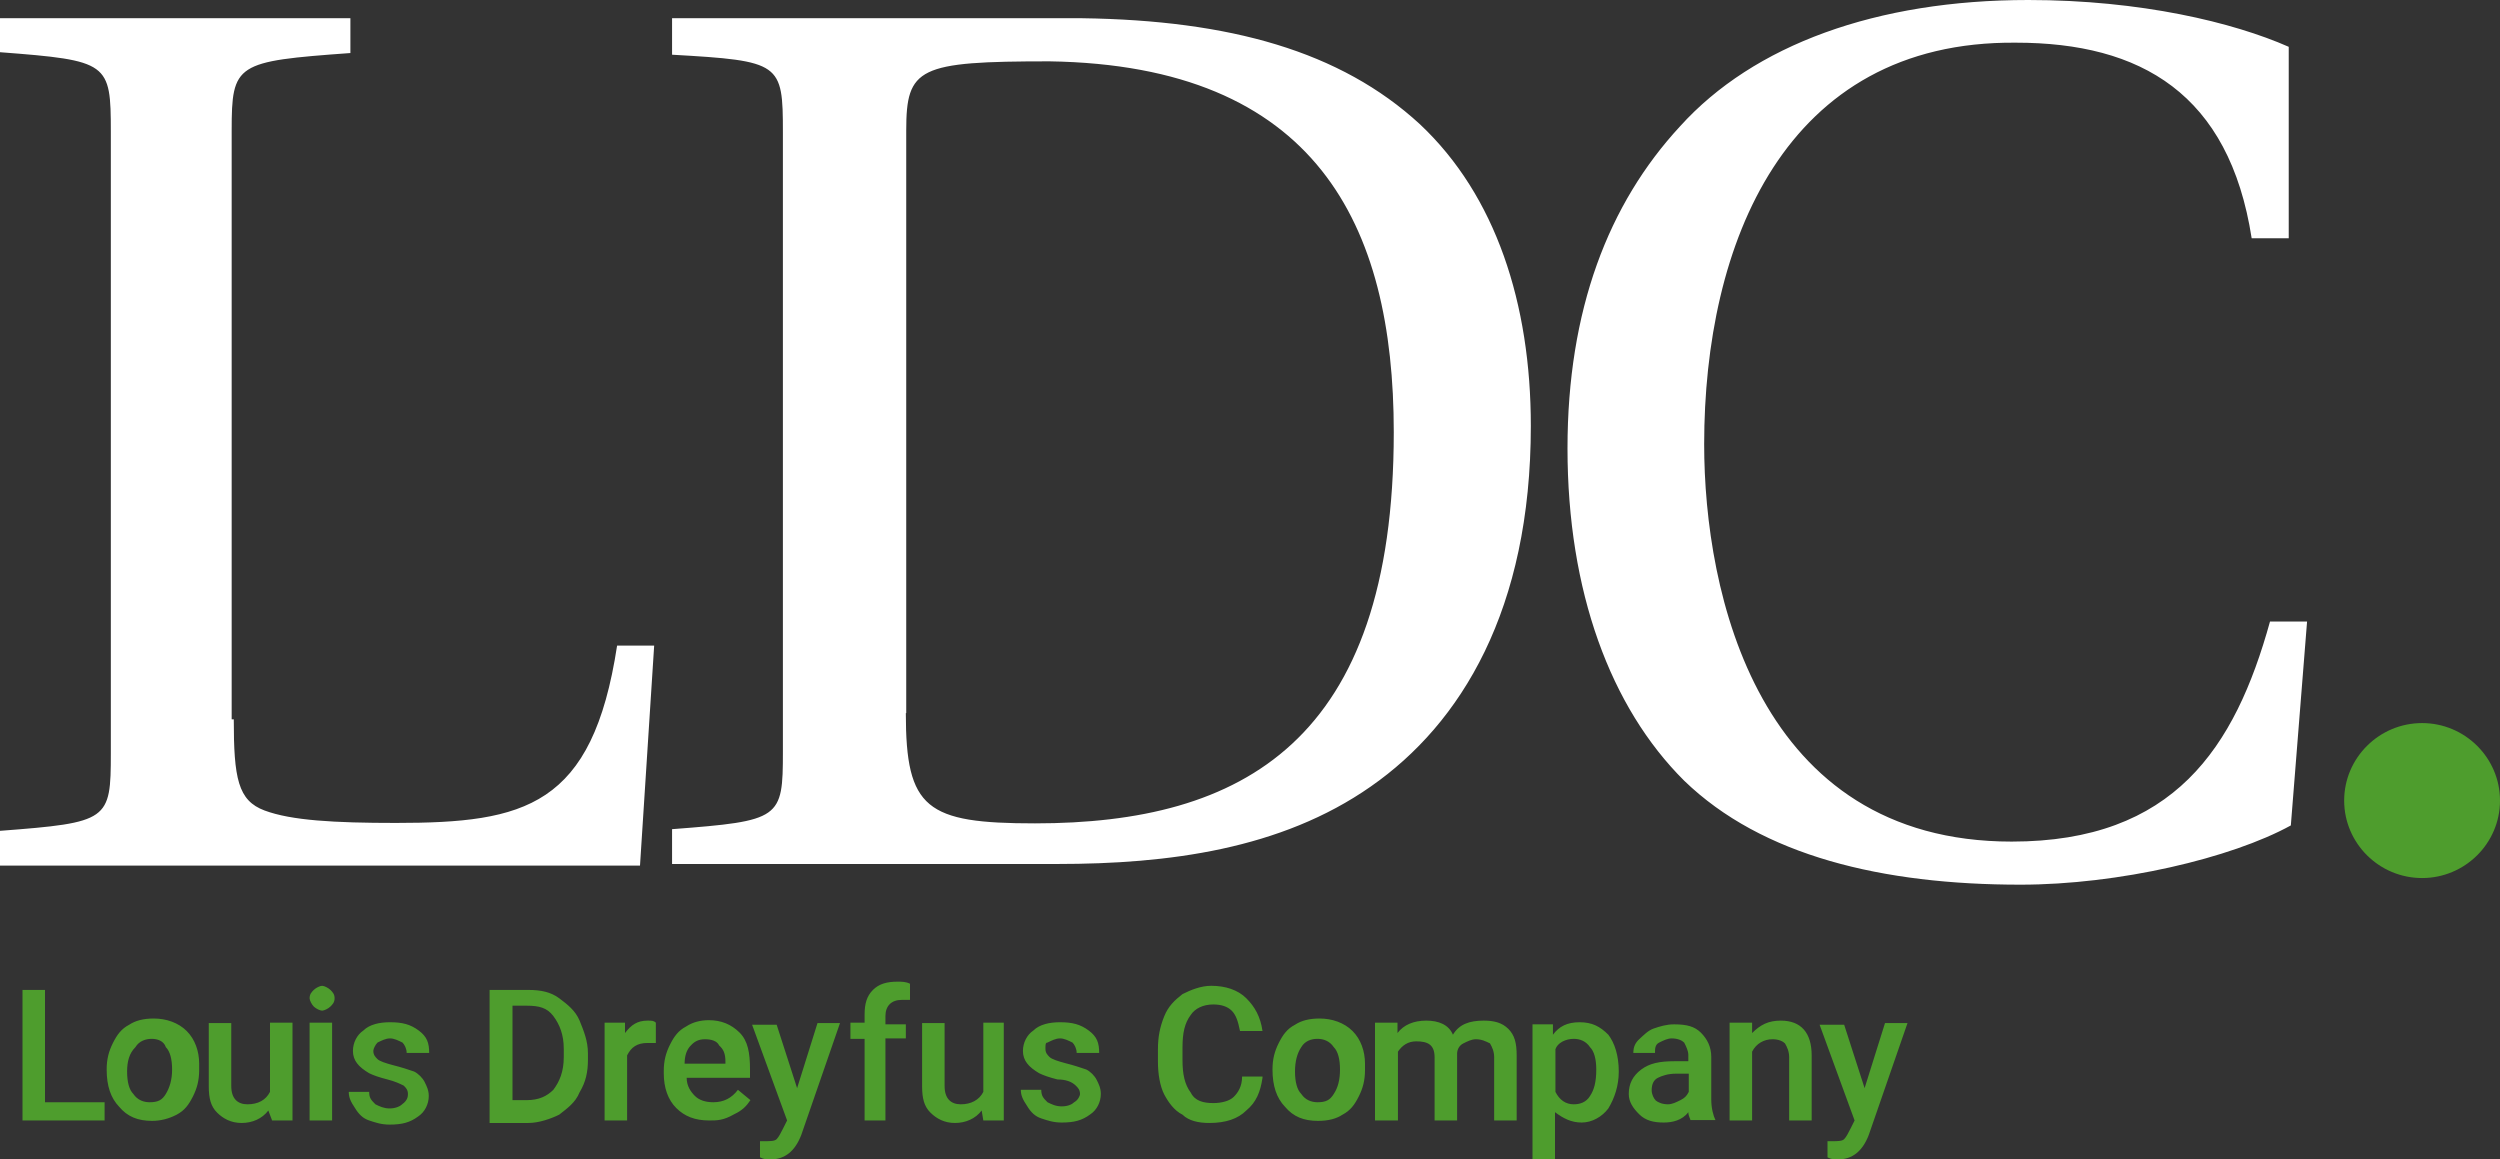
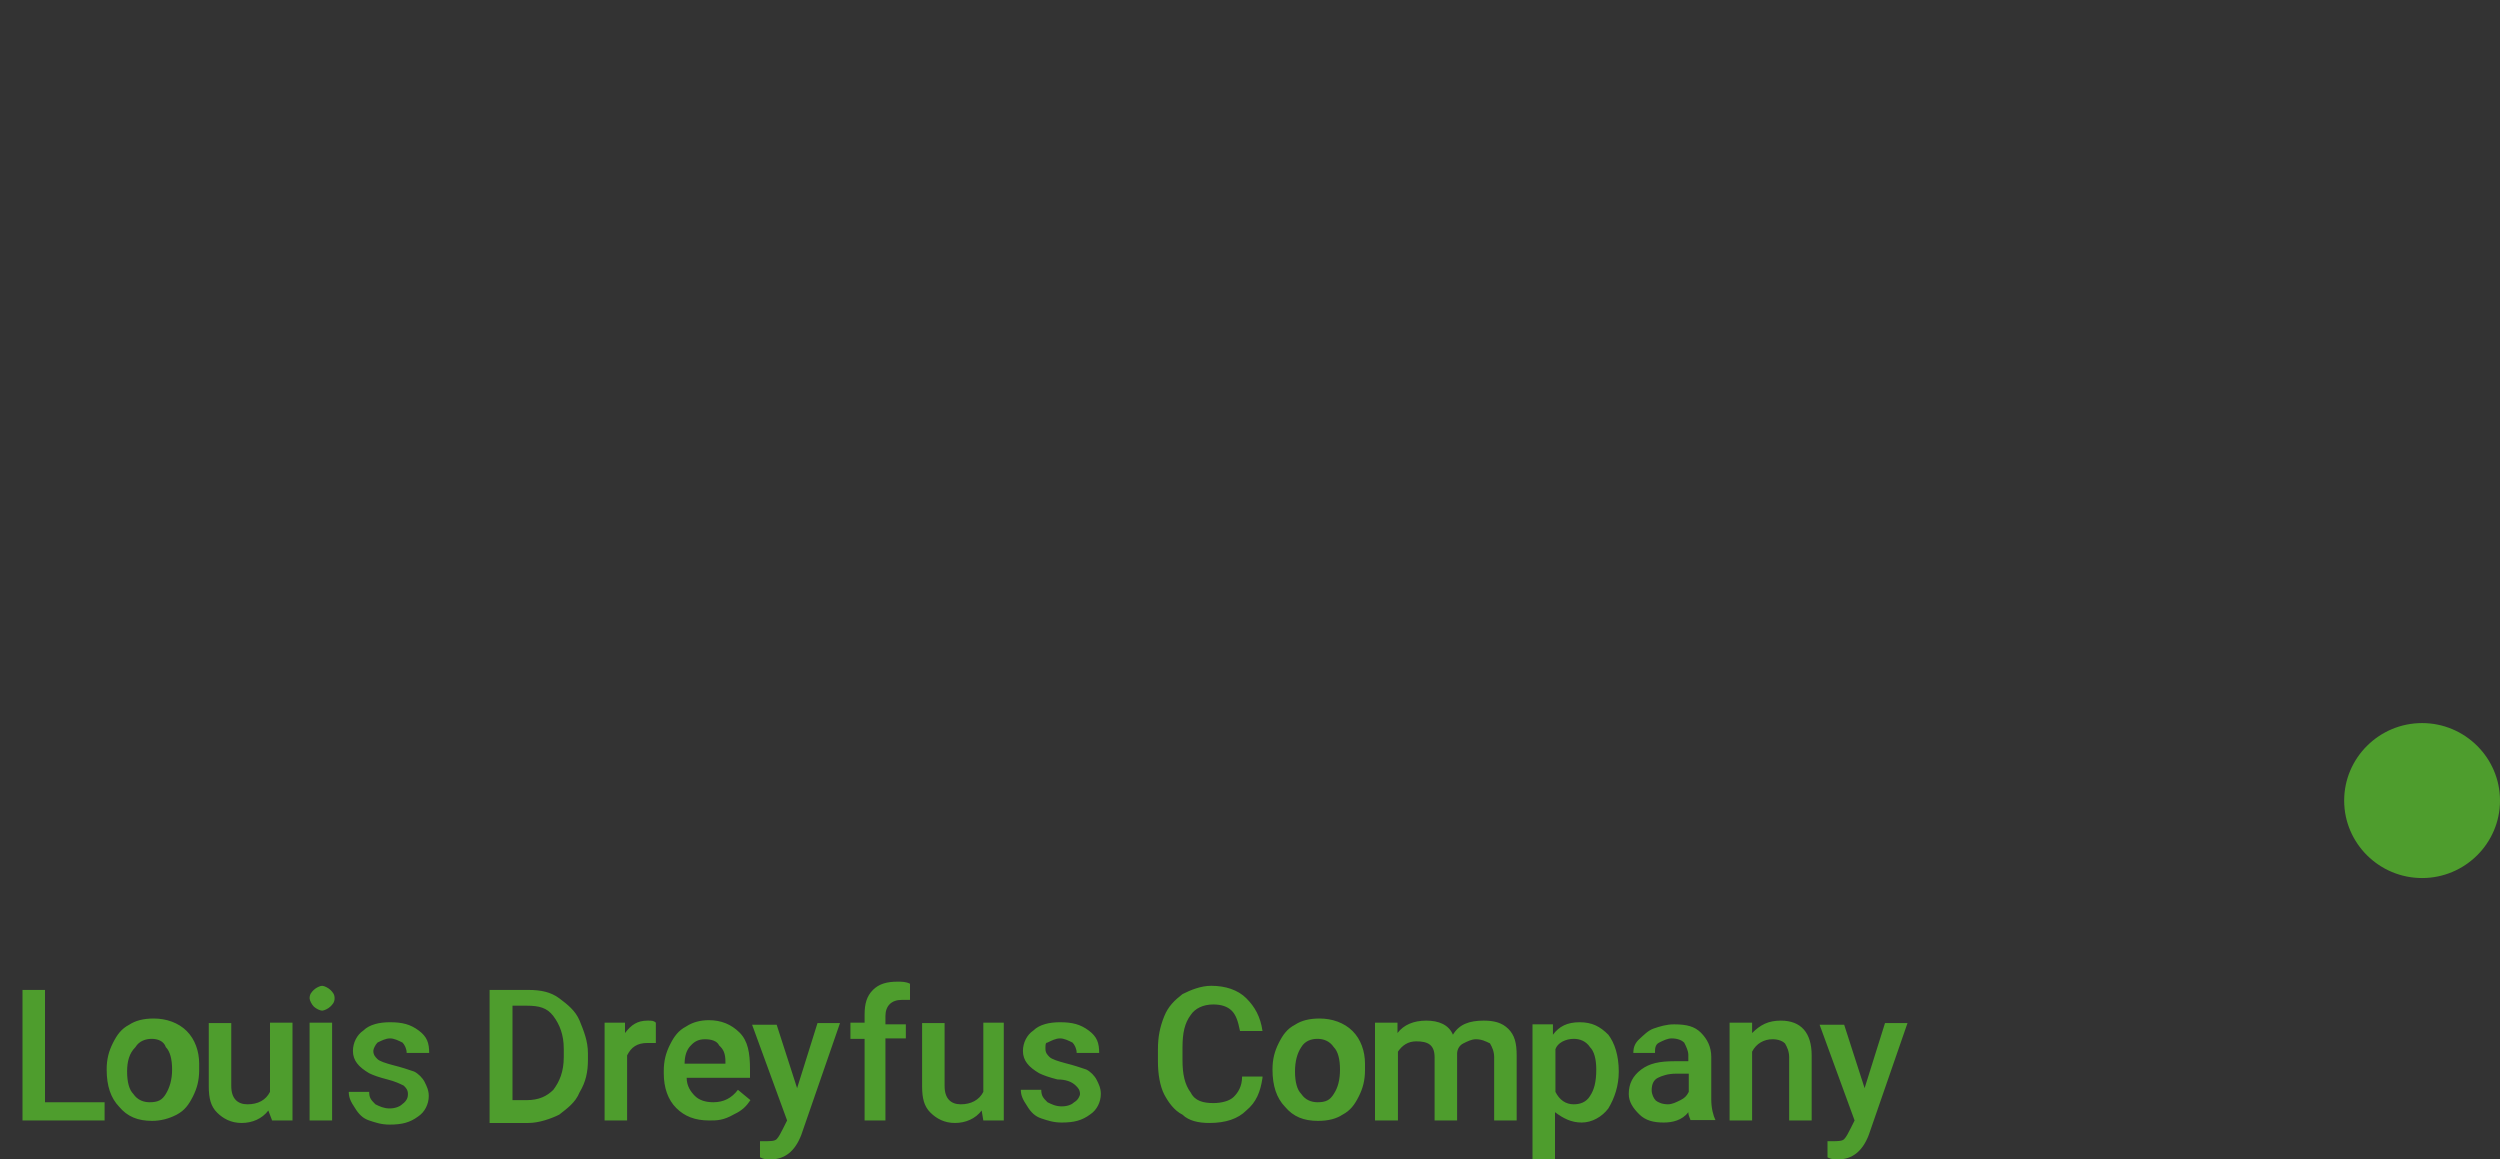
<svg xmlns="http://www.w3.org/2000/svg" width="69" height="32" viewBox="0 0 69 32" fill="none">
  <rect x="0" y="0" width="69" height="32" fill="#333333" stroke="none" />
-   <path d="M6.452 19.843C6.452 21.478 6.566 22.096 7.303 22.37C8.039 22.645 9.223 22.713 10.925 22.713C14.49 22.713 16.353 22.267 17.032 17.818H18.055L17.664 23.891H0V22.931C3.002 22.702 3.059 22.645 3.059 20.792V3.637C3.059 1.727 3.002 1.67 0 1.441V0.503H9.671V1.464C6.509 1.693 6.394 1.75 6.394 3.603V19.854H6.452V19.843ZM25.001 19.683C25.001 22.325 25.564 22.725 28.566 22.725C34.282 22.725 38.468 20.472 38.468 11.928C38.468 6.187 36.317 1.807 28.968 1.693C25.346 1.693 25.012 1.864 25.012 3.603V19.683H25.001ZM29.866 0.503C33.937 0.56 36.995 1.407 39.192 3.431C41.285 5.398 42.251 8.383 42.251 11.757C42.251 16.823 40.331 19.968 37.835 21.707C35.351 23.445 32.234 23.846 29.187 23.846H18.549V22.885C21.551 22.656 21.608 22.599 21.608 20.746V3.648C21.608 1.738 21.551 1.681 18.549 1.51V0.503H29.866ZM63.169 6.576H62.146C61.525 2.585 59.087 1.178 55.637 1.178C49.243 1.121 47.035 6.748 47.035 12.26C47.035 16.366 48.507 23.228 55.522 23.228C59.995 23.228 61.686 20.643 62.652 17.155H63.675L63.227 22.782C61.583 23.686 58.477 24.417 55.764 24.417C51.968 24.417 48.633 23.628 46.483 21.547C44.447 19.523 43.263 16.32 43.263 12.375C43.263 8.555 44.39 5.627 46.368 3.488C48.404 1.235 51.796 0 55.982 0C59.087 0 61.64 0.618 63.169 1.292V6.576Z" fill="white" />
  <path d="M66.85 24.234C68.034 24.234 69 23.274 69 22.096C69 20.918 68.034 19.957 66.85 19.957C65.665 19.957 64.699 20.918 64.699 22.096C64.699 23.274 65.665 24.234 66.85 24.234ZM1.242 30.422H2.887V30.925H0.621V27.322H1.242V30.422ZM2.944 29.518C2.944 29.232 3.002 29.015 3.117 28.786C3.232 28.558 3.347 28.397 3.565 28.283C3.738 28.169 3.956 28.111 4.244 28.111C4.589 28.111 4.922 28.226 5.152 28.455C5.382 28.683 5.497 29.015 5.497 29.358V29.53C5.497 29.816 5.44 30.033 5.325 30.262C5.21 30.49 5.095 30.65 4.876 30.765C4.658 30.879 4.428 30.936 4.198 30.936C3.807 30.936 3.519 30.822 3.289 30.547C3.059 30.307 2.944 29.976 2.944 29.518ZM3.508 29.575C3.508 29.861 3.565 30.079 3.68 30.193C3.795 30.364 3.968 30.422 4.129 30.422C4.359 30.422 4.474 30.364 4.577 30.193C4.681 30.021 4.75 29.804 4.75 29.518C4.75 29.232 4.692 29.015 4.577 28.901C4.52 28.729 4.347 28.672 4.186 28.672C4.025 28.672 3.841 28.729 3.738 28.901C3.565 29.072 3.508 29.301 3.508 29.575ZM7.406 30.65C7.234 30.879 6.958 30.994 6.67 30.994C6.383 30.994 6.164 30.879 5.992 30.708C5.819 30.536 5.762 30.319 5.762 29.976V28.237H6.383V29.976C6.383 30.319 6.555 30.479 6.831 30.479C7.119 30.479 7.337 30.364 7.452 30.136V28.226H8.073V30.925H7.51L7.406 30.65ZM8.545 27.551C8.545 27.437 8.602 27.38 8.66 27.322C8.717 27.265 8.832 27.208 8.89 27.208C8.947 27.208 9.062 27.265 9.12 27.322C9.177 27.38 9.235 27.437 9.235 27.551C9.235 27.666 9.177 27.723 9.12 27.78C9.062 27.837 8.947 27.894 8.89 27.894C8.832 27.894 8.717 27.837 8.66 27.78C8.602 27.723 8.545 27.608 8.545 27.551ZM9.166 30.925H8.545V28.226H9.166V30.925ZM11.259 30.193C11.259 30.079 11.201 30.021 11.144 29.964C11.029 29.907 10.914 29.85 10.695 29.793C10.465 29.735 10.304 29.678 10.189 29.621C9.902 29.45 9.741 29.278 9.741 29.004C9.741 28.775 9.856 28.558 10.028 28.443C10.201 28.272 10.477 28.214 10.764 28.214C11.109 28.214 11.328 28.272 11.558 28.443C11.788 28.615 11.845 28.786 11.845 29.061H11.224C11.224 28.946 11.167 28.832 11.109 28.775C10.994 28.718 10.879 28.66 10.764 28.66C10.649 28.66 10.534 28.718 10.419 28.775C10.362 28.832 10.304 28.946 10.304 29.004C10.304 29.118 10.362 29.175 10.419 29.232C10.477 29.29 10.649 29.347 10.868 29.404C11.098 29.461 11.259 29.518 11.431 29.575C11.546 29.633 11.661 29.747 11.719 29.861C11.776 29.976 11.834 30.09 11.834 30.25C11.834 30.479 11.719 30.696 11.546 30.811C11.316 30.982 11.098 31.039 10.753 31.039C10.523 31.039 10.362 30.982 10.189 30.925C10.017 30.868 9.902 30.753 9.798 30.582C9.683 30.41 9.626 30.296 9.626 30.136H10.189C10.189 30.307 10.247 30.364 10.362 30.479C10.477 30.536 10.592 30.593 10.753 30.593C10.914 30.593 11.04 30.536 11.098 30.479C11.259 30.364 11.259 30.25 11.259 30.193ZM13.513 30.925V27.322H14.582C14.927 27.322 15.203 27.38 15.433 27.551C15.663 27.723 15.882 27.894 15.997 28.169C16.112 28.455 16.227 28.729 16.227 29.072V29.244C16.227 29.587 16.169 29.861 15.997 30.147C15.882 30.433 15.652 30.593 15.433 30.765C15.203 30.879 14.87 30.994 14.582 30.994H13.513V30.925ZM14.145 27.78V30.364H14.536C14.881 30.364 15.1 30.25 15.272 30.079C15.445 29.85 15.56 29.575 15.56 29.175V28.946C15.56 28.558 15.445 28.272 15.272 28.043C15.1 27.814 14.881 27.757 14.536 27.757H14.145V27.78ZM18.101 28.786H17.871C17.584 28.786 17.423 28.901 17.308 29.129V30.925H16.687V28.226H17.25V28.512C17.423 28.283 17.595 28.169 17.871 28.169C17.986 28.169 18.044 28.169 18.101 28.226V28.786ZM19.573 30.925C19.182 30.925 18.895 30.811 18.665 30.582C18.435 30.353 18.32 30.021 18.32 29.621V29.564C18.32 29.278 18.377 29.061 18.492 28.832C18.607 28.603 18.722 28.443 18.941 28.329C19.113 28.214 19.332 28.157 19.562 28.157C19.907 28.157 20.183 28.272 20.413 28.5C20.643 28.729 20.7 29.061 20.7 29.518V29.747H18.952C18.952 29.976 19.067 30.136 19.182 30.25C19.297 30.364 19.47 30.422 19.688 30.422C19.976 30.422 20.194 30.307 20.367 30.079L20.712 30.364C20.597 30.536 20.482 30.65 20.263 30.753C19.964 30.925 19.792 30.925 19.573 30.925ZM19.458 28.683C19.286 28.683 19.171 28.741 19.067 28.855C18.952 28.969 18.895 29.141 18.895 29.358H20.022V29.301C20.022 29.072 19.964 28.958 19.849 28.855C19.792 28.729 19.631 28.683 19.458 28.683ZM22 30.033L22.563 28.237H23.184L22.115 31.325C21.942 31.771 21.666 32 21.264 32C21.149 32 21.091 32 20.976 31.943V31.497H21.091C21.264 31.497 21.379 31.497 21.436 31.44C21.494 31.382 21.551 31.268 21.609 31.154L21.724 30.925L20.758 28.283H21.436L22 30.033ZM23.863 30.925V28.672H23.472V28.226H23.863V27.997C23.863 27.711 23.92 27.494 24.093 27.322C24.265 27.151 24.484 27.094 24.771 27.094C24.886 27.094 25.001 27.094 25.116 27.151V27.597H24.886C24.599 27.597 24.438 27.768 24.438 28.043V28.272H25.001V28.66H24.438V30.925H23.863ZM27.094 30.65C26.922 30.879 26.646 30.994 26.358 30.994C26.071 30.994 25.852 30.879 25.68 30.708C25.507 30.536 25.45 30.319 25.45 29.976V28.237H26.071V29.976C26.071 30.319 26.243 30.479 26.519 30.479C26.795 30.479 27.025 30.364 27.14 30.136V28.226H27.704V30.925H27.14L27.094 30.65ZM29.808 30.193C29.808 30.079 29.751 30.021 29.693 29.964C29.578 29.85 29.406 29.793 29.187 29.793C28.957 29.735 28.796 29.678 28.681 29.621C28.394 29.45 28.233 29.278 28.233 29.004C28.233 28.775 28.348 28.558 28.52 28.443C28.693 28.272 28.969 28.214 29.256 28.214C29.601 28.214 29.82 28.272 30.05 28.443C30.28 28.615 30.337 28.786 30.337 29.061H29.716C29.716 28.946 29.659 28.832 29.601 28.775C29.486 28.718 29.371 28.66 29.256 28.66C29.141 28.66 29.026 28.718 28.911 28.775C28.854 28.775 28.854 28.832 28.854 28.946C28.854 29.061 28.911 29.118 28.969 29.175C29.026 29.232 29.199 29.29 29.417 29.347C29.647 29.404 29.808 29.461 29.981 29.518C30.096 29.575 30.211 29.69 30.268 29.804C30.326 29.919 30.383 30.033 30.383 30.193C30.383 30.422 30.268 30.639 30.096 30.753C29.866 30.925 29.647 30.982 29.302 30.982C29.072 30.982 28.911 30.925 28.739 30.868C28.566 30.811 28.451 30.696 28.348 30.525C28.233 30.353 28.175 30.239 28.175 30.079H28.739C28.739 30.25 28.796 30.307 28.911 30.422C29.026 30.479 29.141 30.536 29.302 30.536C29.475 30.536 29.59 30.479 29.647 30.422C29.751 30.364 29.808 30.25 29.808 30.193ZM34.845 29.747C34.788 30.136 34.673 30.422 34.397 30.65C34.167 30.879 33.833 30.994 33.373 30.994C33.086 30.994 32.81 30.936 32.637 30.765C32.407 30.65 32.246 30.422 32.131 30.204C32.016 29.976 31.959 29.644 31.959 29.301V28.958C31.959 28.615 32.016 28.34 32.131 28.054C32.246 27.768 32.419 27.608 32.637 27.437C32.867 27.322 33.143 27.208 33.431 27.208C33.822 27.208 34.167 27.322 34.397 27.551C34.627 27.78 34.788 28.054 34.845 28.455H34.224C34.167 28.169 34.109 28.009 33.994 27.894C33.879 27.78 33.707 27.723 33.488 27.723C33.201 27.723 32.982 27.837 32.867 28.009C32.695 28.237 32.637 28.512 32.637 28.912V29.255C32.637 29.644 32.695 29.93 32.867 30.159C32.982 30.387 33.212 30.445 33.488 30.445C33.718 30.445 33.937 30.387 34.052 30.273C34.167 30.159 34.282 29.987 34.282 29.713H34.845V29.747ZM35.121 29.518C35.121 29.232 35.179 29.015 35.294 28.786C35.409 28.558 35.524 28.397 35.742 28.283C35.915 28.169 36.133 28.111 36.421 28.111C36.766 28.111 37.099 28.226 37.329 28.455C37.559 28.683 37.674 29.015 37.674 29.358V29.53C37.674 29.816 37.617 30.033 37.502 30.262C37.387 30.49 37.272 30.65 37.053 30.765C36.881 30.879 36.662 30.936 36.375 30.936C35.984 30.936 35.696 30.822 35.466 30.547C35.236 30.307 35.121 29.976 35.121 29.518ZM35.742 29.575C35.742 29.861 35.8 30.079 35.915 30.193C36.03 30.364 36.202 30.422 36.363 30.422C36.593 30.422 36.708 30.364 36.812 30.193C36.927 30.021 36.984 29.804 36.984 29.518C36.984 29.232 36.927 29.015 36.812 28.901C36.697 28.729 36.524 28.672 36.363 28.672C36.191 28.672 36.018 28.729 35.915 28.901C35.8 29.072 35.742 29.301 35.742 29.575ZM38.571 28.226V28.512C38.744 28.283 39.02 28.169 39.365 28.169C39.71 28.169 39.986 28.283 40.101 28.558C40.273 28.272 40.549 28.169 40.952 28.169C41.239 28.169 41.458 28.226 41.63 28.397C41.803 28.569 41.86 28.786 41.86 29.129V30.925H41.239V29.186C41.239 29.015 41.182 28.901 41.124 28.798C41.009 28.741 40.894 28.683 40.733 28.683C40.618 28.683 40.503 28.741 40.388 28.798C40.273 28.855 40.216 28.969 40.216 29.084V30.925H39.595V29.186C39.595 28.843 39.422 28.741 39.089 28.741C38.859 28.741 38.698 28.855 38.583 29.026V30.925H37.95V28.226H38.571ZM44.678 29.575C44.678 29.964 44.563 30.307 44.39 30.593C44.218 30.822 43.942 30.982 43.654 30.982C43.367 30.982 43.148 30.868 42.918 30.696V31.988H42.297V28.272H42.861V28.558C43.033 28.329 43.252 28.214 43.597 28.214C43.942 28.214 44.16 28.329 44.39 28.558C44.563 28.786 44.678 29.129 44.678 29.575ZM44.057 29.518C44.057 29.232 43.999 29.015 43.884 28.901C43.769 28.729 43.597 28.672 43.436 28.672C43.206 28.672 42.987 28.786 42.93 28.958V30.136C43.045 30.364 43.217 30.479 43.436 30.479C43.608 30.479 43.781 30.422 43.884 30.25C43.999 30.079 44.057 29.861 44.057 29.518ZM46.656 30.925C46.656 30.868 46.598 30.811 46.598 30.696C46.426 30.925 46.15 30.982 45.92 30.982C45.632 30.982 45.414 30.925 45.241 30.753C45.069 30.582 44.954 30.41 44.954 30.193C44.954 29.907 45.069 29.69 45.299 29.518C45.529 29.347 45.805 29.29 46.207 29.29H46.598V29.118C46.598 29.004 46.541 28.889 46.483 28.775C46.426 28.718 46.311 28.66 46.138 28.66C46.023 28.66 45.908 28.718 45.793 28.775C45.678 28.832 45.678 28.946 45.678 29.061H45.08C45.08 28.889 45.138 28.775 45.253 28.672C45.368 28.569 45.483 28.443 45.644 28.386C45.816 28.329 45.989 28.272 46.207 28.272C46.552 28.272 46.771 28.329 46.943 28.5C47.116 28.672 47.231 28.889 47.231 29.175V30.353C47.231 30.582 47.288 30.799 47.346 30.913H46.656V30.925ZM46.035 30.479C46.15 30.479 46.265 30.422 46.38 30.364C46.495 30.307 46.552 30.25 46.61 30.136V29.633H46.265C46.035 29.633 45.874 29.69 45.759 29.747C45.644 29.804 45.586 29.919 45.586 30.09C45.586 30.204 45.644 30.319 45.701 30.376C45.759 30.422 45.874 30.479 46.035 30.479ZM48.358 28.226V28.512C48.588 28.283 48.806 28.169 49.151 28.169C49.715 28.169 50.002 28.512 50.002 29.129V30.925H49.381V29.186C49.381 29.015 49.324 28.901 49.266 28.798C49.209 28.741 49.094 28.683 48.921 28.683C48.691 28.683 48.473 28.798 48.358 29.026V30.925H47.737V28.226H48.358ZM51.463 30.033L52.026 28.237H52.647L51.578 31.325C51.405 31.771 51.129 32 50.727 32C50.612 32 50.554 32 50.439 31.943V31.497H50.554C50.727 31.497 50.842 31.497 50.899 31.44C50.957 31.382 51.014 31.268 51.072 31.154L51.187 30.925L50.221 28.283H50.899L51.463 30.033Z" fill="#4E9D2D" />
</svg>